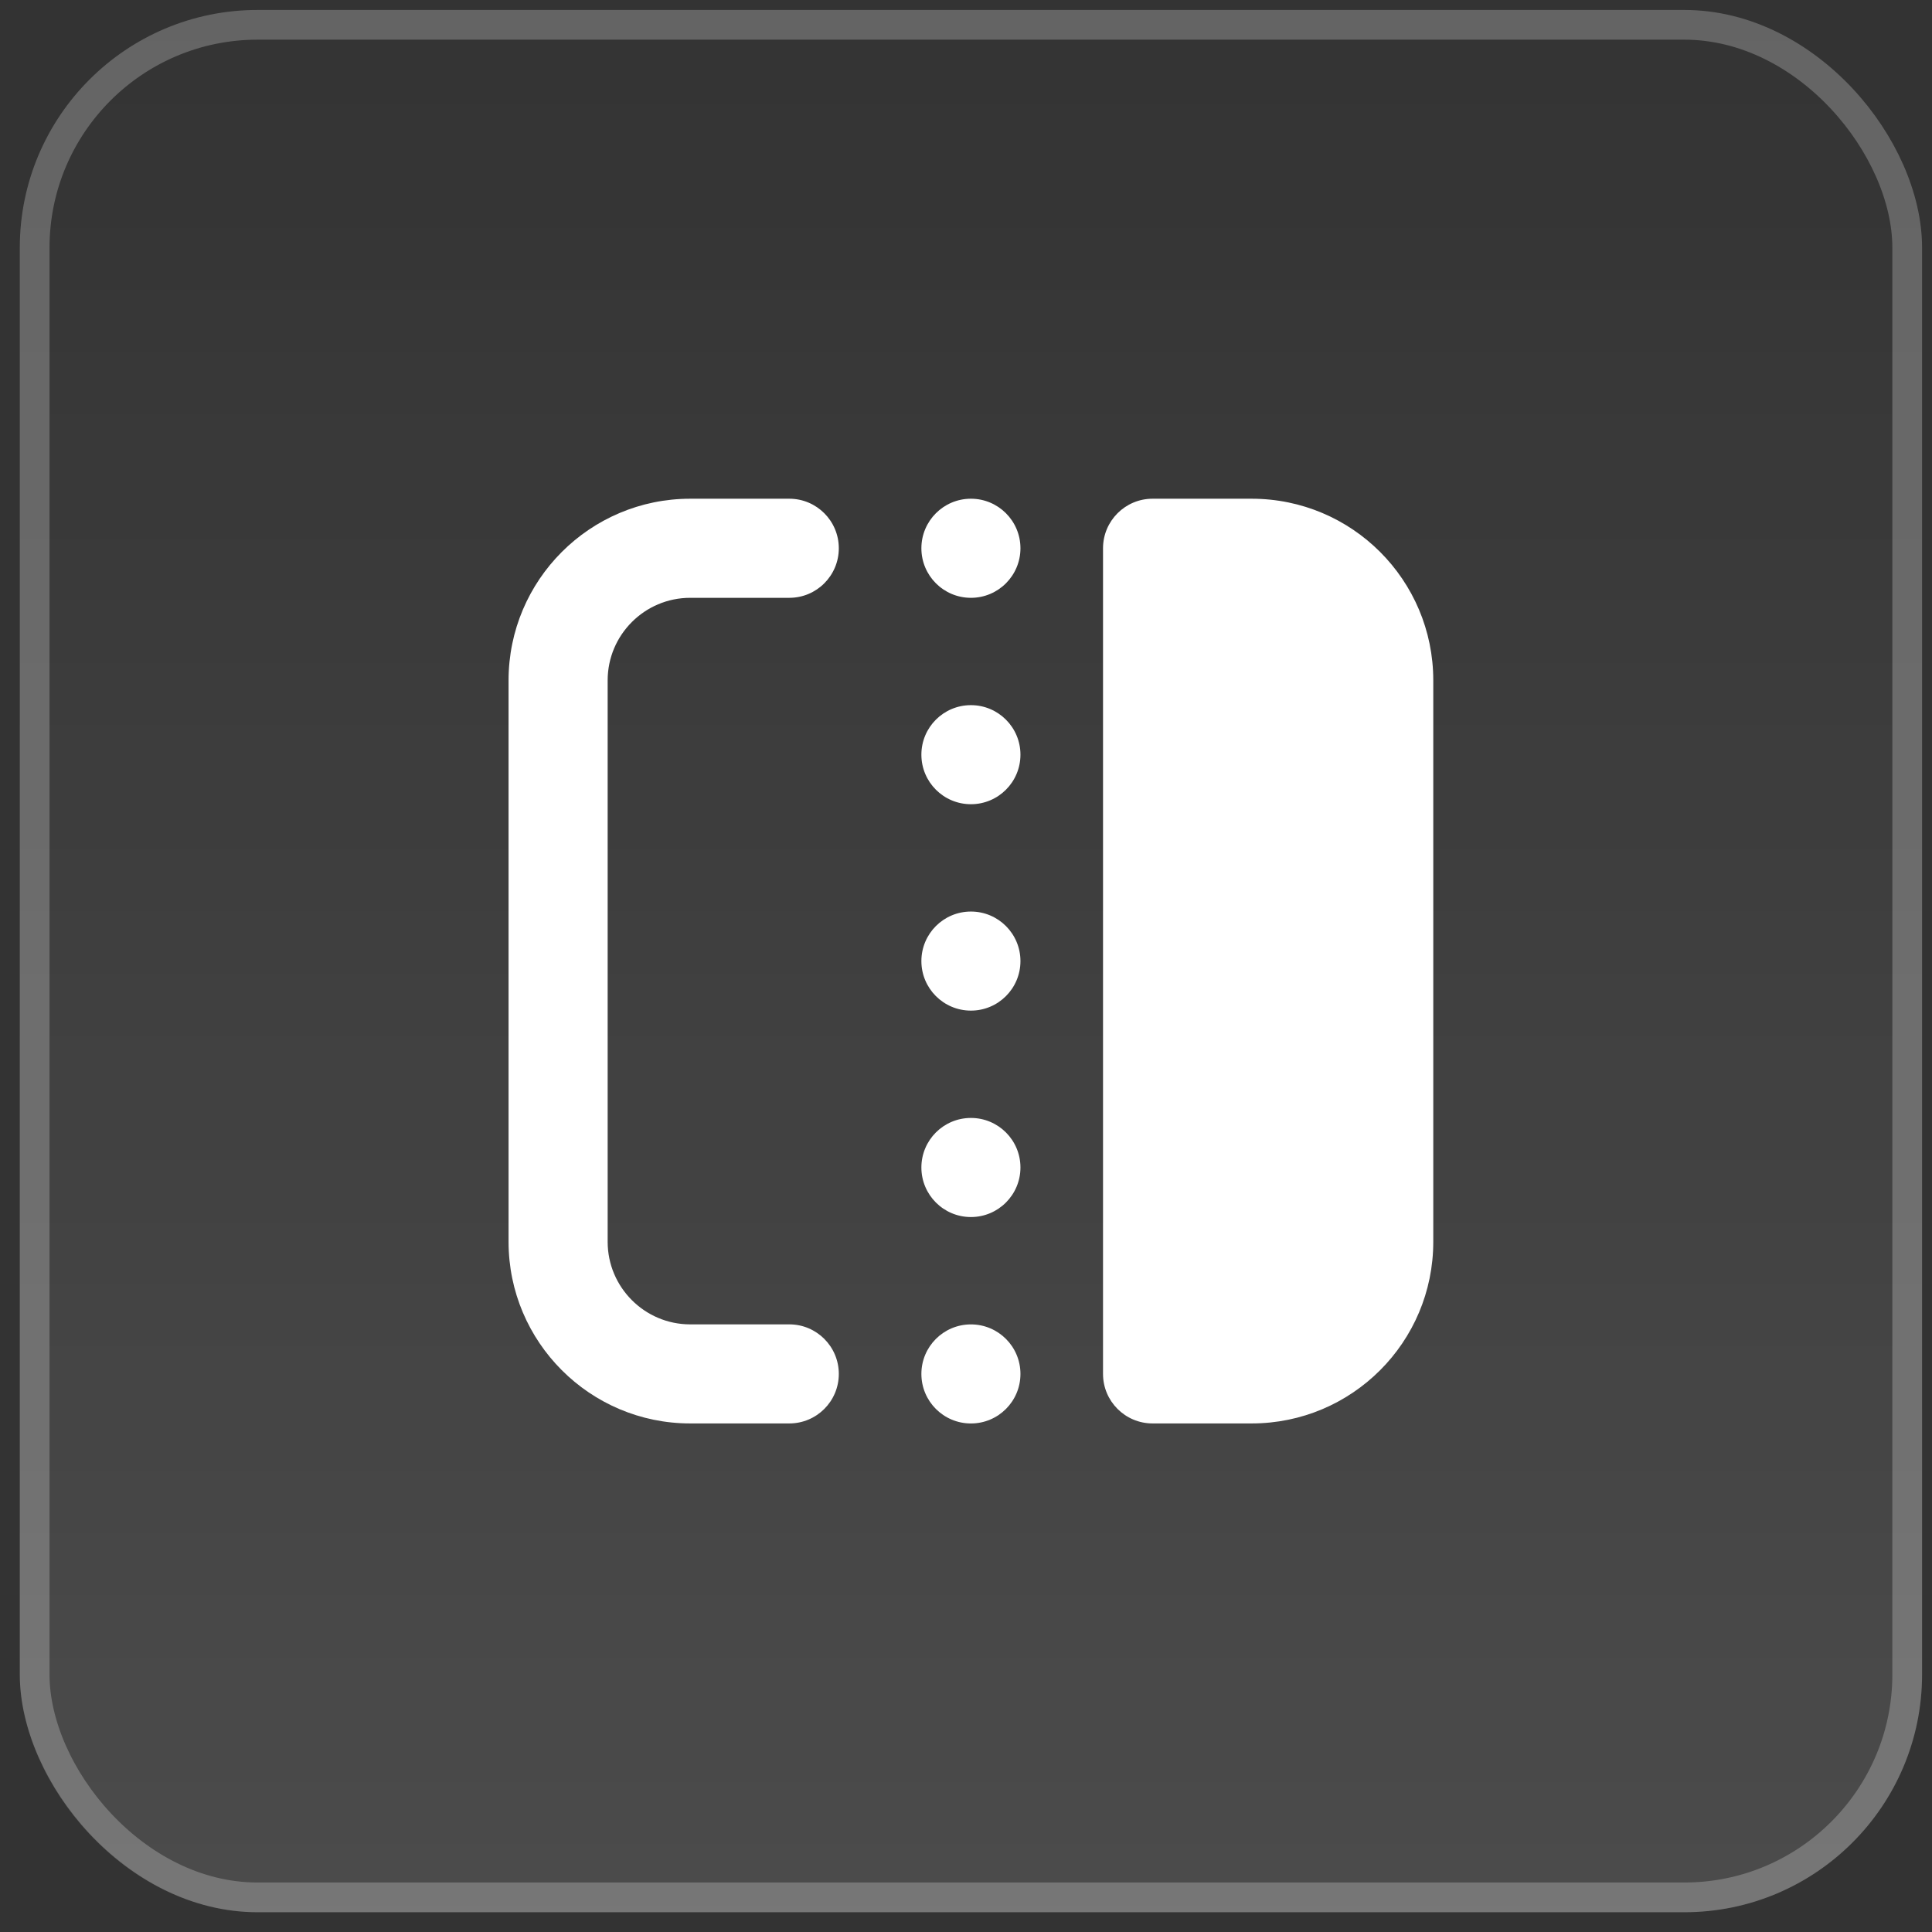
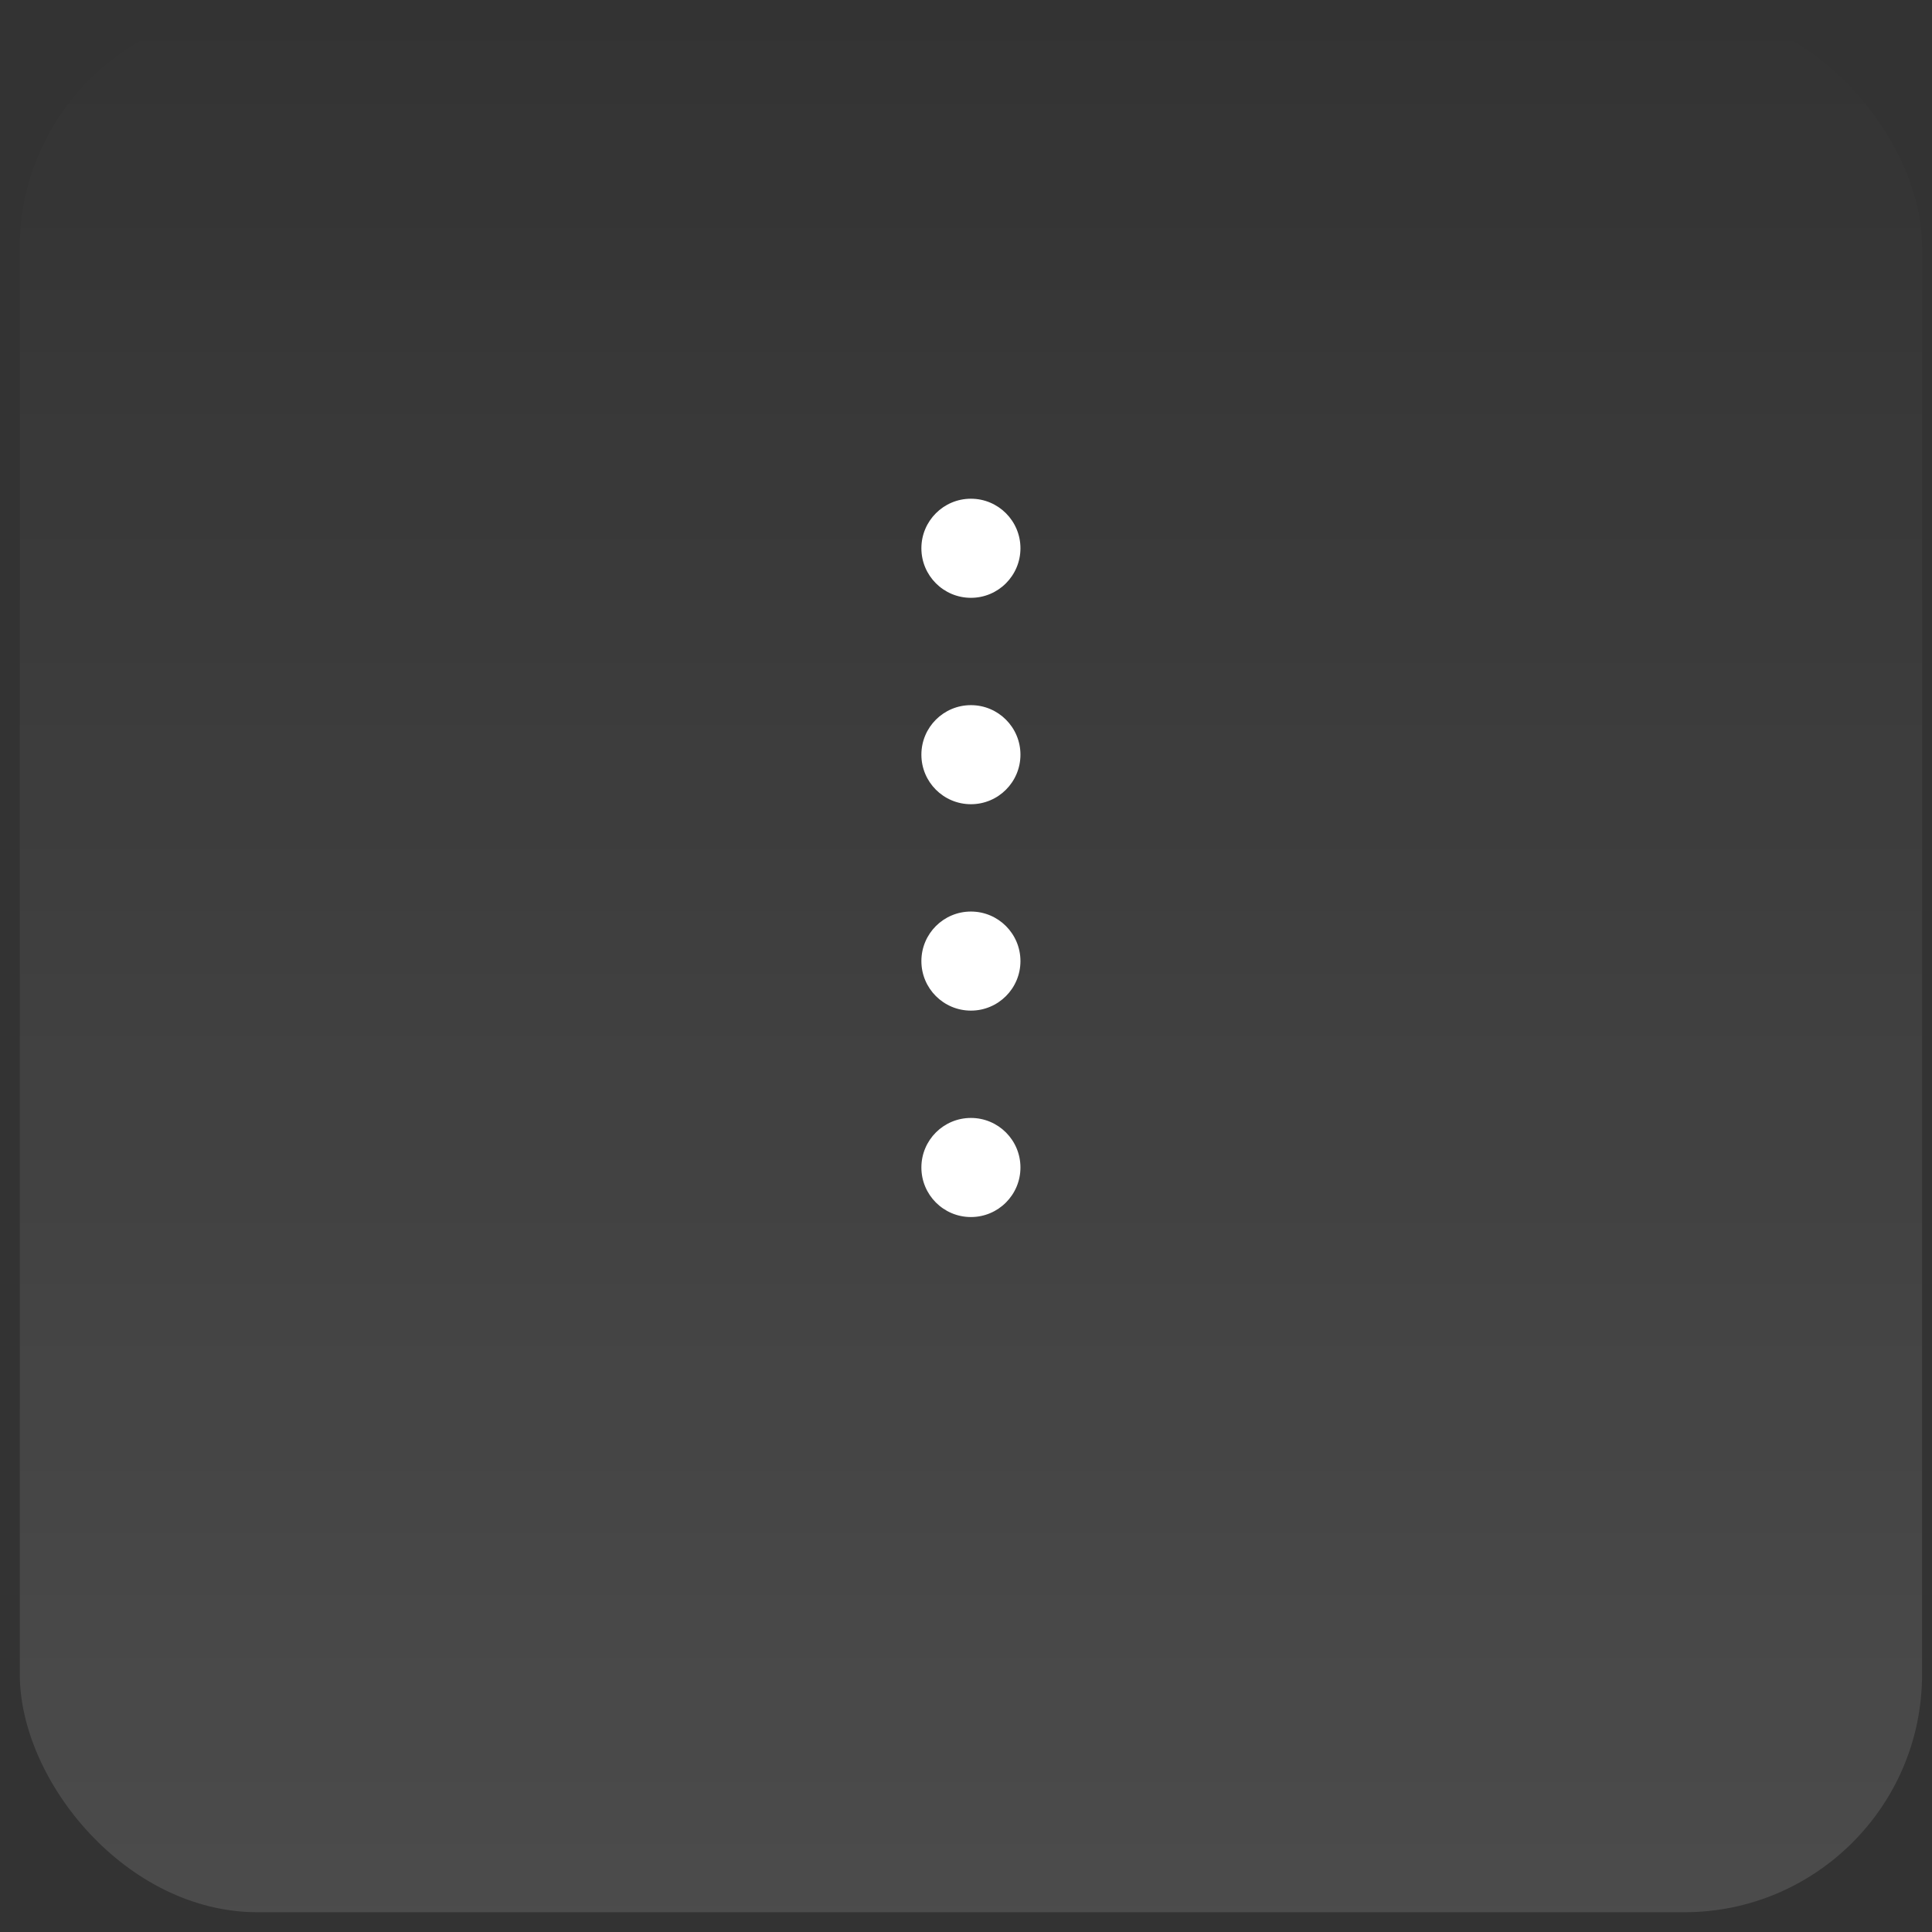
<svg xmlns="http://www.w3.org/2000/svg" width="65" height="65" viewBox="0 0 65 65" fill="none">
  <rect x="0" y="0" width="65" height="65" fill="#333333" stroke="none" />
  <rect x="0.666" y="0.335" width="64" height="64" rx="8" fill="url(#paint0_linear_1799_23451)" />
-   <rect x="1.166" y="0.835" width="63" height="63" rx="7.5" stroke="white" stroke-opacity="0.24" />
-   <path d="M42.11 16.779H38.777C37.857 16.779 37.11 17.526 37.11 18.446V46.224C37.11 47.144 37.857 47.89 38.777 47.89H42.11C45.486 47.89 48.221 45.155 48.221 41.779V22.89C48.221 19.515 45.486 16.779 42.11 16.779Z" fill="white" />
  <path d="M32.666 20.113C33.586 20.113 34.332 19.366 34.332 18.446C34.332 17.526 33.586 16.779 32.666 16.779C31.745 16.779 30.999 17.526 30.999 18.446C30.999 19.366 31.745 20.113 32.666 20.113Z" fill="white" />
  <path d="M32.666 27.057C33.586 27.057 34.332 26.311 34.332 25.39C34.332 24.47 33.586 23.724 32.666 23.724C31.745 23.724 30.999 24.47 30.999 25.39C30.999 26.311 31.745 27.057 32.666 27.057Z" fill="white" />
  <path d="M32.666 34.001C33.586 34.001 34.332 33.255 34.332 32.335C34.332 31.414 33.586 30.668 32.666 30.668C31.745 30.668 30.999 31.414 30.999 32.335C30.999 33.255 31.745 34.001 32.666 34.001Z" fill="white" />
  <path d="M32.666 40.946C33.586 40.946 34.332 40.199 34.332 39.279C34.332 38.358 33.586 37.612 32.666 37.612C31.745 37.612 30.999 38.358 30.999 39.279C30.999 40.199 31.745 40.946 32.666 40.946Z" fill="white" />
-   <path d="M32.666 47.891C33.586 47.891 34.332 47.145 34.332 46.224C34.332 45.304 33.586 44.558 32.666 44.558C31.745 44.558 30.999 45.304 30.999 46.224C30.999 47.145 31.745 47.891 32.666 47.891Z" fill="white" />
-   <path d="M26.555 47.89H23.221C19.85 47.89 17.11 45.15 17.11 41.779V22.89C17.11 19.519 19.85 16.779 23.221 16.779H26.555C27.475 16.779 28.221 17.526 28.221 18.446C28.221 19.366 27.475 20.113 26.555 20.113H23.221C21.69 20.113 20.444 21.359 20.444 22.89V41.779C20.444 43.31 21.69 44.557 23.221 44.557H26.555C27.475 44.557 28.221 45.304 28.221 46.224C28.221 47.144 27.475 47.89 26.555 47.89Z" fill="white" />
  <defs>
    <linearGradient id="paint0_linear_1799_23451" x1="32.666" y1="0.335" x2="32.666" y2="64.335" gradientUnits="userSpaceOnUse">
      <stop stop-color="white" stop-opacity="0" />
      <stop offset="1" stop-color="white" stop-opacity="0.12" />
    </linearGradient>
  </defs>
</svg>